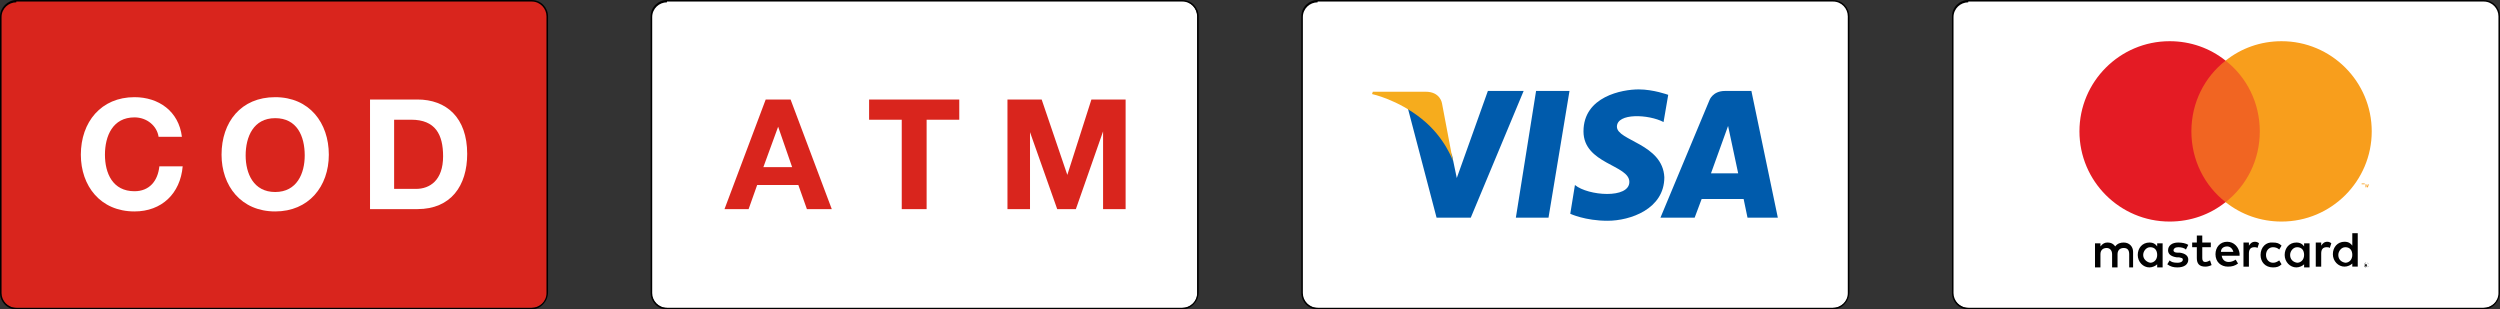
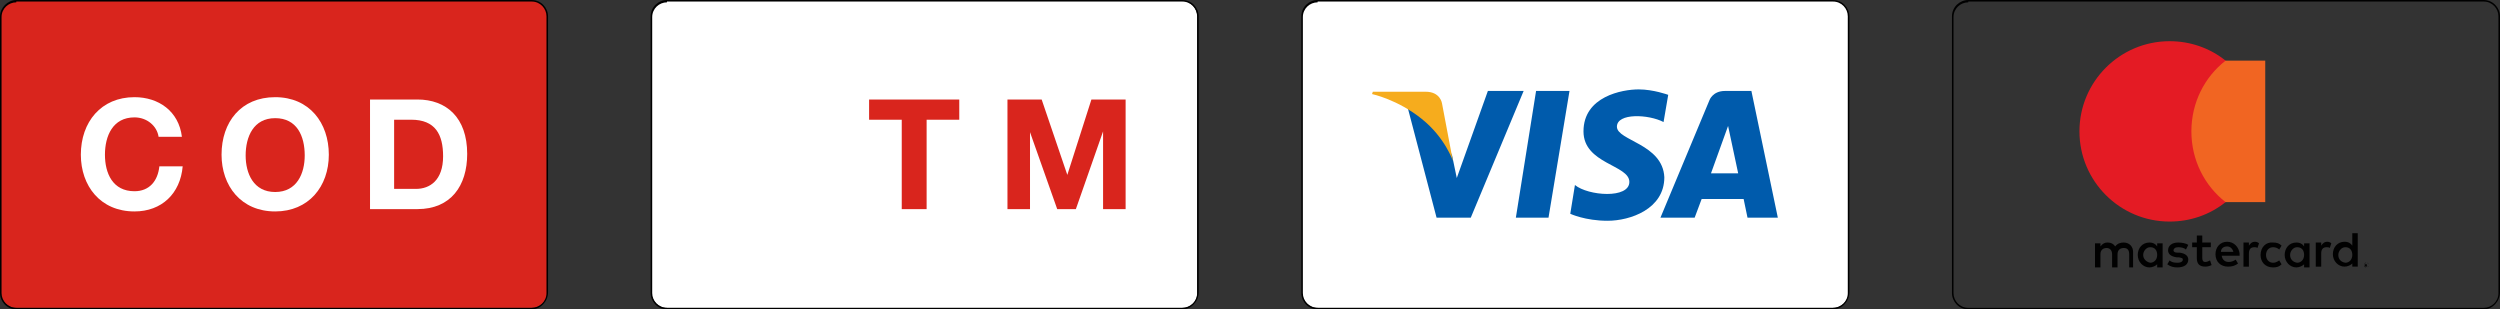
<svg xmlns="http://www.w3.org/2000/svg" version="1.1" id="Layer_1" x="0px" y="0px" width="321.6px" height="39.8px" viewBox="0 0 321.6 39.8" style="enable-background:new 0 0 321.6 39.8;" xml:space="preserve">
  <rect x="0" y="0" width="321.6" height="39.8" fill="#333333" stroke="none" />
  <style type="text/css">
	.st0{fill:#DA282D;}
	.st1{fill:#FFFFFF;}
	.st2{fill:#45619D;}
	.st3{fill:#DC4E41;}
	.st4{fill:url(#SVGID_1_);}
	.st5{fill:url(#SVGID_2_);}
	.st6{fill:#0083CC;}
	.st7{fill:#F3FAFC;}
	.st8{fill:#D9251D;}
	.st9{fill:#8DC642;}
	.st10{fill:#201C1D;}
	.st11{enable-background:new    ;}
	.st12{fill:#005BAC;}
	.st13{fill:#F6AC1D;}
	.st14{fill:#010101;}
	.st15{fill:#F16522;}
	.st16{fill:#E41B24;}
	.st17{fill:#F89E1C;}
	.st18{fill:#002D73;}
	.st19{fill:#F7A800;}
	.st20{fill:#00908C;}
	.st21{fill:#D58330;}
	.st22{fill:#EB2D28;}
	.st23{fill:#0CA9D4;}
	.st24{fill:#F9F9F9;}
	.st25{fill:#EB6E22;}
	.st26{fill:#595757;}
</style>
  <g>
    <g>
      <g>
        <path class="st8" d="M68.4,39.6H2.1c-1.1,0-2-0.9-2-2V2.1c0-1.1,0.9-2,2-2h66.3c1.1,0,2,0.9,2,2v35.5     C70.4,38.7,69.5,39.6,68.4,39.6z" />
        <path d="M68.4,39.8H2.1c-1.2,0-2.1-1-2.1-2.1V2.1C0,1,1,0,2.1,0h66.3c1.2,0,2.1,1,2.1,2.1v35.5C70.5,38.8,69.5,39.8,68.4,39.8z      M2.1,0.3c-1,0-1.9,0.8-1.9,1.9v35.5c0,1,0.8,1.9,1.9,1.9h66.3c1,0,1.9-0.8,1.9-1.9V2.1c0-1-0.8-1.9-1.9-1.9H2.1z" />
      </g>
      <g>
        <path class="st1" d="M20.4,17.6c-0.2-1.4-1.5-2.5-3.1-2.5c-2.8,0-3.8,2.4-3.8,4.8c0,2.4,1,4.7,3.8,4.7c1.9,0,3-1.3,3.2-3.2h3     c-0.3,3.5-2.7,5.8-6.2,5.8c-4.4,0-6.9-3.3-6.9-7.3c0-4.2,2.6-7.4,6.9-7.4c3.1,0,5.7,1.8,6.1,5.1H20.4z" />
        <path class="st1" d="M35.4,12.5c4.4,0,6.9,3.3,6.9,7.4c0,4.1-2.6,7.3-6.9,7.3c-4.4,0-6.9-3.3-6.9-7.3     C28.5,15.7,31,12.5,35.4,12.5z M35.4,24.7c2.8,0,3.8-2.4,3.8-4.7c0-2.5-1-4.8-3.8-4.8s-3.8,2.4-3.8,4.8     C31.6,22.3,32.6,24.7,35.4,24.7z" />
        <path class="st1" d="M47.6,12.8h6.1c3.7,0,6.4,2.3,6.4,7c0,4.1-2.1,7.1-6.4,7.1h-6.1V12.8z M50.7,24.3h2.8c1.8,0,3.5-1.1,3.5-4.2     c0-2.8-1-4.7-4.1-4.7h-2.2V24.3z" />
      </g>
    </g>
    <g>
      <g>
        <path class="st1" d="M152.1,39.6H85.8c-1.1,0-2-0.9-2-2V2.1c0-1.1,0.9-2,2-2h66.2c1.1,0,2,0.9,2,2v35.5     C154.1,38.7,153.2,39.6,152.1,39.6z" />
        <path d="M152.1,39.8H85.8c-1.2,0-2.1-1-2.1-2.1V2.1c0-1.2,1-2.1,2.1-2.1h66.3c1.2,0,2.1,1,2.1,2.1v35.5     C154.2,38.8,153.2,39.8,152.1,39.8z M85.8,0.3c-1,0-1.9,0.8-1.9,1.9v35.5c0,1,0.8,1.9,1.9,1.9h66.3c1,0,1.9-0.8,1.9-1.9V2.1     c0-1-0.8-1.9-1.9-1.9H85.8z" />
      </g>
      <g>
-         <path class="st8" d="M98.5,12.8h3.2l5.3,14.1h-3.2l-1.1-3.1h-5.3l-1.1,3.1h-3.1L98.5,12.8z M98.2,21.5h3.7l-1.8-5.2h0L98.2,21.5z     " />
        <path class="st8" d="M116,15.4h-4.2v-2.6h11.6v2.6h-4.2v11.5H116V15.4z" />
        <path class="st8" d="M129.6,12.8h4.4l3.3,9.7h0l3.1-9.7h4.4v14.1h-2.9v-10h0l-3.5,10H136l-3.5-9.9h0v9.9h-2.9V12.8z" />
      </g>
    </g>
    <g>
      <g>
        <path class="st1" d="M235.8,39.6h-66.3c-1.1,0-2-0.9-2-2V2.1c0-1.1,0.9-2,2-2h66.3c1.1,0,2,0.9,2,2v35.5     C237.8,38.7,236.9,39.6,235.8,39.6z" />
        <path d="M235.8,39.8h-66.3c-1.2,0-2.1-1-2.1-2.1V2.1c0-1.2,1-2.1,2.1-2.1h66.3c1.2,0,2.1,1,2.1,2.1v35.5     C237.9,38.8,236.9,39.8,235.8,39.8z M169.5,0.3c-1,0-1.9,0.8-1.9,1.9v35.5c0,1,0.8,1.9,1.9,1.9h66.3c1,0,1.9-0.8,1.9-1.9V2.1     c0-1-0.8-1.9-1.9-1.9H169.5z" />
      </g>
      <g>
        <g id="形状_1_6_" class="st11">
          <g id="形状_1_7_">
            <g>
              <path class="st12" d="M197.6,11.7L195,28h4.2l2.7-16.3L197.6,11.7L197.6,11.7z M191.4,11.7l-4,11.2l-0.5-2.4l0,0l-0.1-0.5        c-0.5-1.1-1.6-3.1-3.8-4.8c-0.6-0.5-1.3-0.9-1.9-1.3l3.7,14.1h4.4l6.8-16.3L191.4,11.7L191.4,11.7z M208,16.3        c0-1.8,4.1-1.6,6-0.6l0.6-3.5c0,0-1.9-0.7-3.8-0.7c-2.1,0-7.1,0.9-7.1,5.4c0,4.2,5.9,4.3,5.9,6.5s-5.3,1.8-7,0.4l-0.6,3.7        c0,0,1.9,0.9,4.8,0.9c2.9,0,7.3-1.5,7.3-5.6C213.9,18.5,208,18.1,208,16.3z M225.3,11.7h-3.4c-1.6,0-2,1.2-2,1.2L213.6,28h4.4        l0.9-2.4h5.4l0.5,2.4h3.9L225.3,11.7z M220.1,22.3l2.2-6.1l1.3,6.1H220.1z" />
            </g>
          </g>
        </g>
        <g id="形状_1_4_" class="st11">
          <g id="形状_1_5_">
            <g>
              <path class="st13" d="M185.5,13.3c0,0-0.2-1.5-2.1-1.5h-6.8l-0.1,0.3c0,0,3.3,0.7,6.4,3.2c3,2.4,4,5.4,4,5.4L185.5,13.3z" />
            </g>
          </g>
        </g>
      </g>
    </g>
    <g>
      <g>
-         <path class="st1" d="M319.5,39.6h-66.3c-1.1,0-2-0.9-2-2V2.1c0-1.1,0.9-2,2-2h66.3c1.1,0,2,0.9,2,2v35.5     C321.5,38.7,320.6,39.6,319.5,39.6z" />
        <path d="M319.5,39.8h-66.3c-1.2,0-2.1-1-2.1-2.1V2.1c0-1.2,1-2.1,2.1-2.1h66.3c1.2,0,2.1,1,2.1,2.1v35.5     C321.6,38.8,320.6,39.8,319.5,39.8z M253.2,0.3c-1,0-1.9,0.8-1.9,1.9v35.5c0,1,0.8,1.9,1.9,1.9h66.3c1,0,1.9-0.8,1.9-1.9V2.1     c0-1-0.8-1.9-1.9-1.9H253.2z" />
      </g>
      <g id="XMLID_25_">
        <path id="XMLID_35_" class="st14" d="M274.4,34.3v-1.9c0-0.7-0.5-1.2-1.2-1.2c-0.4,0-0.8,0.1-1.1,0.5c-0.2-0.3-0.5-0.5-1-0.5     c-0.3,0-0.6,0.1-0.9,0.5v-0.4h-0.7v3.1h0.7v-1.7c0-0.5,0.3-0.8,0.8-0.8c0.4,0,0.7,0.3,0.7,0.8v1.7h0.7v-1.7     c0-0.5,0.3-0.8,0.8-0.8c0.5,0,0.7,0.3,0.7,0.8v1.7H274.4z M284.4,31.2h-1.1v-0.9h-0.7v0.9H282v0.6h0.6v1.4c0,0.7,0.3,1.1,1.1,1.1     c0.3,0,0.6-0.1,0.8-0.2l-0.2-0.6c-0.2,0.1-0.4,0.2-0.6,0.2c-0.3,0-0.4-0.2-0.4-0.5v-1.4h1.1V31.2z M290.1,31.1     c-0.4,0-0.6,0.2-0.8,0.5v-0.4h-0.7v3.1h0.7v-1.7c0-0.5,0.2-0.8,0.7-0.8c0.1,0,0.3,0,0.4,0.1l0.2-0.6     C290.5,31.2,290.3,31.1,290.1,31.1 M281.5,31.5c-0.3-0.2-0.8-0.3-1.3-0.3c-0.8,0-1.3,0.4-1.3,1c0,0.5,0.4,0.8,1.1,0.9l0.3,0     c0.4,0.1,0.5,0.1,0.5,0.3c0,0.2-0.2,0.4-0.7,0.4c-0.5,0-0.8-0.1-1-0.3l-0.3,0.5c0.4,0.3,0.8,0.4,1.3,0.4c0.9,0,1.4-0.4,1.4-1     c0-0.5-0.4-0.8-1.1-0.9l-0.3,0c-0.3,0-0.5-0.1-0.5-0.3c0-0.2,0.2-0.4,0.6-0.4c0.4,0,0.8,0.1,1,0.3L281.5,31.5z M299.4,31.1     c-0.4,0-0.6,0.2-0.8,0.5v-0.4h-0.7v3.1h0.7v-1.7c0-0.5,0.2-0.8,0.7-0.8c0.1,0,0.3,0,0.4,0.1l0.2-0.6     C299.8,31.2,299.6,31.1,299.4,31.1 M290.8,32.8c0,0.9,0.6,1.6,1.6,1.6c0.5,0,0.8-0.1,1.1-0.4l-0.3-0.5c-0.3,0.2-0.5,0.3-0.8,0.3     c-0.5,0-0.9-0.4-0.9-1c0-0.6,0.4-1,0.9-1c0.3,0,0.6,0.1,0.8,0.3l0.3-0.5c-0.3-0.3-0.6-0.4-1.1-0.4     C291.5,31.1,290.8,31.8,290.8,32.8 M297.1,32.8v-1.5h-0.7v0.4c-0.2-0.3-0.5-0.5-1-0.5c-0.9,0-1.5,0.7-1.5,1.6     c0,0.9,0.7,1.6,1.5,1.6c0.4,0,0.8-0.2,1-0.4v0.4h0.7V32.8z M294.6,32.8c0-0.5,0.4-1,0.9-1c0.6,0,0.9,0.4,0.9,1c0,0.6-0.4,1-0.9,1     C294.9,33.7,294.6,33.3,294.6,32.8 M286.5,31.1c-0.9,0-1.5,0.7-1.5,1.6c0,1,0.7,1.6,1.6,1.6c0.5,0,0.9-0.1,1.3-0.4l-0.3-0.5     c-0.3,0.2-0.6,0.3-0.9,0.3c-0.4,0-0.8-0.2-0.9-0.8h2.3c0-0.1,0-0.2,0-0.3C288,31.8,287.4,31.1,286.5,31.1 M286.5,31.7     c0.4,0,0.7,0.3,0.8,0.7h-1.6C285.7,32,286,31.7,286.5,31.7 M303.3,32.8V30h-0.7v1.6c-0.2-0.3-0.5-0.5-1-0.5     c-0.9,0-1.5,0.7-1.5,1.6c0,0.9,0.7,1.6,1.5,1.6c0.4,0,0.8-0.2,1-0.4v0.4h0.7V32.8z M300.8,32.8c0-0.5,0.4-1,0.9-1     c0.6,0,0.9,0.4,0.9,1c0,0.6-0.4,1-0.9,1C301.1,33.7,300.8,33.3,300.8,32.8 M278.2,32.8v-1.5h-0.7v0.4c-0.2-0.3-0.5-0.5-1-0.5     c-0.9,0-1.5,0.7-1.5,1.6c0,0.9,0.7,1.6,1.5,1.6c0.4,0,0.8-0.2,1-0.4v0.4h0.7V32.8z M275.7,32.8c0-0.5,0.4-1,0.9-1     c0.6,0,0.9,0.4,0.9,1c0,0.6-0.4,1-0.9,1C276.1,33.7,275.7,33.3,275.7,32.8 M304.4,33.8c0,0,0.1,0,0.1,0c0,0,0.1,0,0.1,0.1     c0,0,0.1,0.1,0.1,0.1c0,0,0,0.1,0,0.1c0,0,0,0.1,0,0.1c0,0,0,0.1-0.1,0.1c0,0-0.1,0-0.1,0.1c0,0-0.1,0-0.1,0c0,0-0.1,0-0.1,0     c0,0-0.1,0-0.1-0.1c0,0-0.1-0.1-0.1-0.1c0,0,0-0.1,0-0.1c0,0,0-0.1,0-0.1c0,0,0-0.1,0.1-0.1c0,0,0.1,0,0.1-0.1     C304.3,33.9,304.3,33.8,304.4,33.8 M304.4,34.4C304.4,34.4,304.5,34.4,304.4,34.4c0.1,0,0.1,0,0.2-0.1c0,0,0,0,0.1-0.1     c0,0,0-0.1,0-0.1c0,0,0-0.1,0-0.1c0,0,0-0.1-0.1-0.1c0,0,0,0-0.1-0.1c0,0-0.1,0-0.1,0c0,0-0.1,0-0.1,0c0,0-0.1,0-0.1,0.1     c0,0,0,0-0.1,0.1c0,0,0,0.1,0,0.1c0,0,0,0.1,0,0.1c0,0,0,0.1,0.1,0.1C304.2,34.3,304.3,34.4,304.4,34.4     C304.3,34.4,304.4,34.4,304.4,34.4 M304.4,34C304.4,34,304.5,34,304.4,34c0.1,0,0.1,0.1,0.1,0.1c0,0,0,0,0,0.1c0,0,0,0-0.1,0     l0.1,0.1h-0.1l-0.1-0.1h0v0.1h-0.1V34H304.4z M304.3,34.1L304.3,34.1L304.3,34.1c0.1,0.1,0.1,0.1,0.1,0.1c0,0,0,0,0,0s0,0,0,0     C304.4,34.1,304.4,34.1,304.3,34.1L304.3,34.1z" />
        <rect id="XMLID_34_" x="281.3" y="7.8" class="st15" width="10.1" height="18.2" />
        <path id="XMLID_32_" class="st16" d="M281.9,16.9c0-3.7,1.7-7,4.4-9.1c-2-1.6-4.5-2.5-7.2-2.5c-6.4,0-11.6,5.2-11.6,11.6     c0,6.4,5.2,11.6,11.6,11.6c2.7,0,5.2-0.9,7.2-2.5C283.6,23.9,281.9,20.6,281.9,16.9" />
-         <path id="XMLID_26_" class="st17" d="M305.1,16.9c0,6.4-5.2,11.6-11.6,11.6c-2.7,0-5.2-0.9-7.2-2.5c2.7-2.1,4.4-5.4,4.4-9.1     s-1.7-7-4.4-9.1c2-1.6,4.5-2.5,7.2-2.5C299.9,5.3,305.1,10.5,305.1,16.9 M304,24.1v-0.4h0.2v-0.1h-0.4v0.1h0.2L304,24.1L304,24.1     z M304.7,24.1v-0.4h-0.1l-0.1,0.3l-0.1-0.3h-0.1v0.4h0.1v-0.3l0.1,0.3h0.1l0.1-0.3L304.7,24.1L304.7,24.1z" />
      </g>
    </g>
  </g>
</svg>